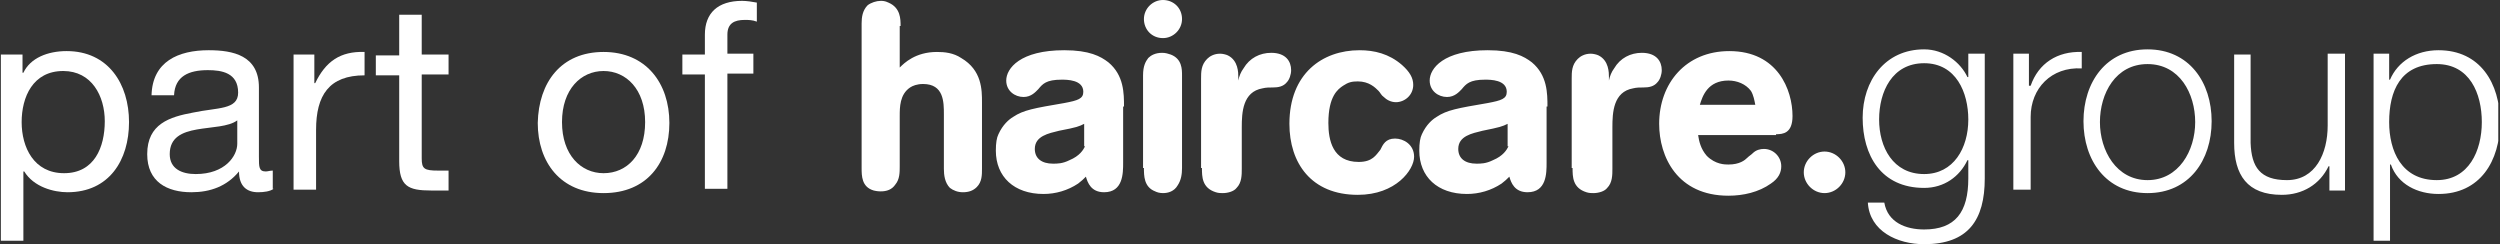
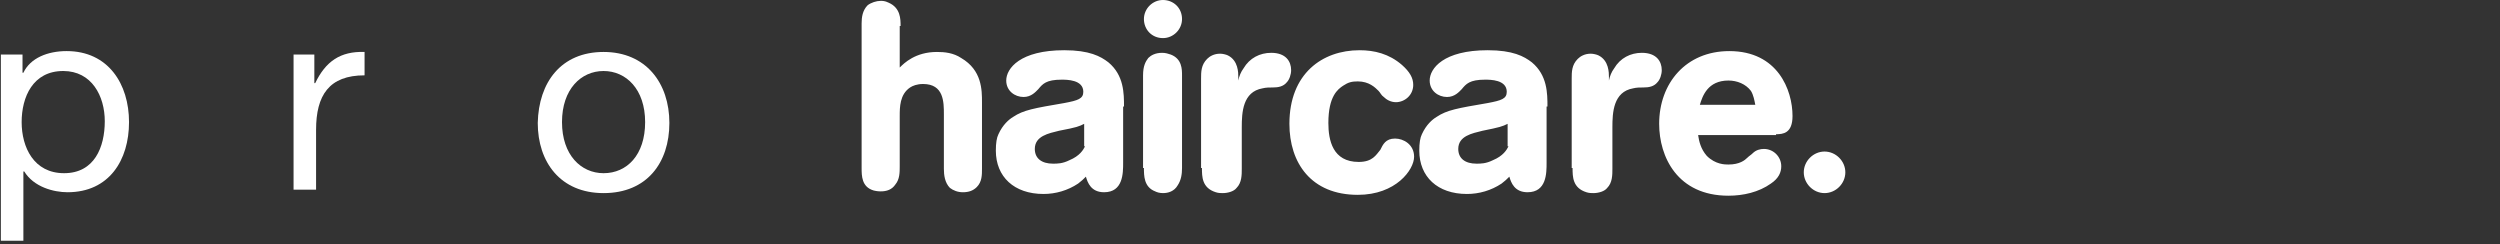
<svg xmlns="http://www.w3.org/2000/svg" id="Ebene_1" viewBox="0 0 288.7 28.2">
  <rect x="0" y="0" width="288.7" height="28.2" fill="#333333" stroke="none" />
  <defs>
    <clipPath id="clippath">
      <rect y="0" width="288.5" height="28.2" style="fill:none; stroke-width:0px;" />
    </clipPath>
    <clipPath id="clippath-1">
-       <rect y="0" width="288.5" height="28.2" style="fill:none; stroke-width:0px;" />
-     </clipPath>
+       </clipPath>
    <clipPath id="clippath-2">
      <rect y="0" width="288.5" height="28.2" style="fill:none; stroke-width:0px;" />
    </clipPath>
    <clipPath id="clippath-3">
-       <rect y="0" width="288.5" height="28.2" style="fill:none; stroke-width:0px;" />
-     </clipPath>
+       </clipPath>
    <clipPath id="clippath-4">
      <rect y="0" width="288.5" height="28.2" style="fill:none; stroke-width:0px;" />
    </clipPath>
    <clipPath id="clippath-5">
      <rect y="0" width="288.5" height="28.2" style="fill:none; stroke-width:0px;" />
    </clipPath>
    <clipPath id="clippath-6">
      <rect y="0" width="288.5" height="28.2" style="fill:none; stroke-width:0px;" />
    </clipPath>
    <clipPath id="clippath-7">
      <rect y="0" width="288.5" height="28.2" style="fill:none; stroke-width:0px;" />
    </clipPath>
  </defs>
  <g style="clip-path:url(#clippath);">
    <path d="M7.3,8.2c-3.5,0-4.8,3-4.8,5.9s1.4,5.9,4.9,5.9,4.7-3,4.7-6c0-2.9-1.5-5.8-4.8-5.8M0,6.3h2.6v2.1h.1c.8-1.7,2.8-2.5,5-2.5,4.8,0,7.2,3.8,7.2,8.2s-2.3,8.1-7.1,8.1c-1.6,0-3.9-.6-5-2.4h-.1v8H.1V6.3h-.1Z" style="fill:#fff; stroke-width:0px;" />
  </g>
  <g style="clip-path:url(#clippath-1);">
    <path d="M27.4,13.9c-2,1.5-7.8,0-7.8,3.9,0,1.7,1.4,2.3,3,2.3,3.4,0,4.8-2.1,4.8-3.5v-2.7ZM31.6,21.8c-.4.3-1.1.4-1.8.4-1.3,0-2.2-.7-2.2-2.4-1.4,1.7-3.3,2.4-5.5,2.4-2.8,0-5.1-1.2-5.1-4.4,0-3.5,2.6-4.3,5.3-4.8,2.8-.6,5.2-.3,5.2-2.3,0-2.3-1.9-2.6-3.5-2.6-2.2,0-3.8.7-3.9,2.9h-2.6c.1-3.9,3.1-5.2,6.6-5.2,2.8,0,5.8.6,5.8,4.3v8c0,1.2,0,1.7.8,1.7.2,0,.5-.1.8-.1v2.1h.1Z" style="fill:#fff; stroke-width:0px;" />
  </g>
  <g style="clip-path:url(#clippath-2);">
    <path d="M33.9,6.3h2.4v3.3h.1c1.2-2.5,2.9-3.7,5.7-3.6v2.7c-4.1,0-5.6,2.3-5.6,6.3v6.9h-2.6V6.3h0Z" style="fill:#fff; stroke-width:0px;" />
  </g>
  <g style="clip-path:url(#clippath-3);">
-     <path d="M48.7,6.3h3.1v2.3h-3.1v9.7c0,1.2.3,1.4,1.9,1.4h1.2v2.3h-2c-2.7,0-3.7-.5-3.7-3.4v-9.9h-2.7v-2.3h2.7V1.7h2.6v4.6Z" style="fill:#fff; stroke-width:0px;" />
-   </g>
+     </g>
  <g style="clip-path:url(#clippath-4);">
    <path d="M69.7,20c2.7,0,4.8-2.1,4.8-5.9s-2.2-5.9-4.8-5.9-4.8,2.1-4.8,5.9c0,3.8,2.2,5.9,4.8,5.9M69.7,6c4.9,0,7.6,3.6,7.6,8.2s-2.6,8.1-7.6,8.1-7.6-3.6-7.6-8.1c.1-4.7,2.7-8.2,7.6-8.2" style="fill:#fff; stroke-width:0px;" />
  </g>
  <g style="clip-path:url(#clippath-5);">
-     <path d="M81.4,8.6h-2.6v-2.3h2.6v-2.3c0-2.5,1.5-3.9,4.3-3.9.5,0,1.2.1,1.7.2v2.2c-.5-.2-1-.2-1.4-.2-1.2,0-2,.4-2,1.7v2.2h3v2.3h-3v13.3h-2.6v-13.2Z" style="fill:#fff; stroke-width:0px;" />
-   </g>
+     </g>
  <g style="clip-path:url(#clippath-6);">
    <path d="M210.7,22.3c1.3,0,2.4-1.1,2.4-2.4s-1.1-2.4-2.4-2.4-2.4,1.1-2.4,2.4,1.1,2.4,2.4,2.4M196.3,12.1c.3-1,.9-2.8,3.3-2.8,1,0,2,.4,2.6,1.2.3.5.4,1.1.5,1.6h-6.4ZM205.1,15.5c.8,0,1.9-.1,1.9-2.1,0-3-1.7-7.5-7.3-7.5-5,0-8.1,3.7-8.1,8.4,0,3.8,2.1,8.3,8,8.3,1.7,0,3.5-.4,4.9-1.4.9-.6,1.2-1.3,1.2-2,0-1.1-.9-2-2-2-.4,0-.9.1-1.3.5-.2.2-.4.3-.6.5-.3.3-.9.8-2.2.8-.4,0-1.5,0-2.5-1-.7-.8-.9-1.7-1-2.4h9v-.1ZM181.6,19.4c0,1,0,2.3,1.6,2.8.3.1.6.1.8.1.6,0,1.3-.2,1.6-.6.6-.6.6-1.5.6-2.2v-4.8c0-1.7.1-4.1,2.4-4.5.4-.1.8-.1,1.2-.1.6,0,1.2-.1,1.6-.6.3-.3.5-.9.5-1.4,0-1-.6-2-2.3-2-1.3,0-2.5.6-3.2,1.8-.3.4-.5.9-.6,1.4v-.4c0-.5,0-1.9-1.2-2.5-.2-.1-.6-.2-.9-.2-.7,0-1.2.3-1.5.6-.7.7-.7,1.5-.7,2.3v10.3h.1ZM174.2,16.9c-.2.4-.6,1.1-1.8,1.6-.8.4-1.4.4-1.9.4-1.3,0-2.1-.6-2.1-1.7,0-1.5,1.6-1.8,2.8-2.1,2-.4,2.3-.5,2.9-.8v2.6h.1ZM178.7,12.3c0-1.5,0-3.6-1.8-5.1-.9-.7-2.2-1.4-5.1-1.4-5.1,0-6.7,2.1-6.7,3.5,0,1.2,1,1.9,2,1.9.9,0,1.4-.6,1.7-.9.5-.6.9-1.1,2.7-1.1.6,0,2.5,0,2.5,1.4,0,.8-.6,1-2.2,1.3-3.5.6-4.7.8-5.9,1.6-.5.3-1.2.9-1.7,2-.2.4-.3,1-.3,1.9,0,3,2.1,5,5.5,5,1.4,0,2.8-.4,4-1.2.4-.3.6-.5.9-.8.2.7.6,1.8,2.1,1.8,2.2,0,2.2-2.2,2.2-3.4v-6.5h.1ZM156.9,18.7c-3,0-3.5-2.5-3.5-4.5,0-3.1,1.1-3.9,1.7-4.3s1-.5,1.7-.5c1.3,0,2,.7,2.4,1.1.2.2.3.5.6.7.3.3.8.6,1.4.6,1,0,2-.8,2-2,0-.8-.4-1.5-1.3-2.3-1.5-1.3-3.2-1.7-4.9-1.7-4.3,0-8.1,2.7-8.1,8.5,0,4.5,2.5,8.2,7.9,8.2,4.4,0,6.5-2.9,6.5-4.4,0-1.4-1.2-2.1-2.2-2.1-1.1,0-1.4.7-1.7,1.3-.5.6-.9,1.4-2.5,1.4M138.8,19.4c0,1,0,2.3,1.6,2.8.3.1.6.1.8.1.6,0,1.3-.2,1.6-.6.6-.6.6-1.5.6-2.2v-4.8c0-1.7.1-4.1,2.4-4.5.4-.1.8-.1,1.2-.1.6,0,1.2-.1,1.6-.6.3-.3.5-.9.5-1.4,0-1-.6-2-2.3-2-1.3,0-2.5.6-3.2,1.8-.3.4-.5.9-.6,1.4v-.4c0-.5,0-1.9-1.2-2.5-.2-.1-.6-.2-.9-.2-.7,0-1.2.3-1.5.6-.7.7-.7,1.5-.7,2.3v10.3h.1ZM134.3,4.4c1.2,0,2.2-1,2.2-2.2,0-1.3-1-2.2-2.2-2.2s-2.2,1-2.2,2.2.9,2.2,2.2,2.2M132.1,19.4c0,.9,0,2.2,1.3,2.7.2.1.5.2.9.2.6,0,1.3-.2,1.7-.9.4-.6.5-1.3.5-2v-10.7c0-.7,0-1.9-1.3-2.4-.3-.1-.6-.2-1-.2-.8,0-1.3.3-1.6.6-.3.4-.6.9-.6,2v10.7h.1ZM125.3,16.9c-.2.4-.6,1.1-1.8,1.6-.8.4-1.4.4-1.9.4-1.3,0-2.1-.6-2.1-1.7,0-1.5,1.6-1.8,2.8-2.1,2.1-.4,2.3-.5,2.9-.8v2.6h.1ZM129.8,12.3c0-1.5,0-3.6-1.8-5.1-.9-.7-2.2-1.4-5.1-1.4-5.1,0-6.7,2.1-6.7,3.5,0,1.2,1,1.9,2,1.9.9,0,1.4-.6,1.7-.9.5-.6.9-1.1,2.7-1.1.6,0,2.5,0,2.5,1.4,0,.8-.6,1-2.2,1.3-3.5.6-4.7.8-5.9,1.6-.5.3-1.2.9-1.7,2-.2.4-.3,1-.3,1.9,0,3,2.1,5,5.5,5,1.4,0,2.8-.4,4-1.2.4-.3.6-.5.9-.8.2.7.6,1.8,2.1,1.8,2.2,0,2.2-2.2,2.2-3.4v-6.5h.1ZM104,3c0-.8,0-2.1-1.4-2.7-.4-.2-.7-.2-.9-.2-.5,0-1.1.2-1.5.5-.6.6-.7,1.4-.7,2.1v16.7c0,.9,0,2.2,1.4,2.6.4.1.7.1.8.1.7,0,1.3-.2,1.7-.8.5-.6.5-1.4.5-2.1v-5.8c0-1,0-2.5,1.2-3.3.3-.2.8-.4,1.5-.4,2.4,0,2.4,2.1,2.4,3.5v6.3c0,.7.1,1.6.7,2.2.4.3.9.5,1.5.5.7,0,1.2-.2,1.6-.6.6-.6.6-1.4.6-2.1v-7.7c0-1.4,0-3.7-2.4-5.1-.9-.6-1.9-.7-2.8-.7-2.5,0-3.8,1.3-4.3,1.8V3h.1Z" style="fill:#fff; stroke-width:0px;" />
  </g>
  <g style="clip-path:url(#clippath-7);">
-     <path d="M286.6,14.1c0,3.3-1.5,6.7-5.2,6.7-4.1,0-5.5-3.4-5.5-6.7,0-3.6,1.3-6.7,5.5-6.7,3.8,0,5.2,3.4,5.2,6.7M274.1,27.8h1.9v-8.8h.1c.8,2.3,3.1,3.4,5.5,3.4,4.8,0,7.1-3.8,7.1-8.3s-2.3-8.3-7.1-8.3c-2.6,0-4.7,1.3-5.6,3.4h-.1v-3h-1.8v21.6ZM270.7,6.2h-1.9v8.3c0,3.2-1.4,6.3-4.7,6.3-3.1,0-4.1-1.5-4.2-4.3V6.3h-1.9v10.2c0,3.7,1.5,6,5.5,6,2.4,0,4.4-1.2,5.4-3.3h.1v2.8h1.8V6.2h-.1ZM248,5.7c-4.8,0-7.4,3.8-7.4,8.3s2.6,8.3,7.4,8.3,7.4-3.8,7.4-8.3-2.6-8.3-7.4-8.3M248,7.4c3.7,0,5.5,3.4,5.5,6.7s-1.9,6.7-5.5,6.7-5.5-3.4-5.5-6.7,1.8-6.7,5.5-6.7M232.6,21.9h1.9v-8.4c0-3.3,2.4-5.8,5.9-5.6v-1.9c-2.8-.1-5,1.3-5.9,3.9h-.2v-3.7h-1.8v15.7h.1ZM222.2,20.1c-3.6,0-5.2-3.1-5.2-6.3s1.5-6.5,5.2-6.5,5.1,3.4,5.1,6.5c0,3.3-1.7,6.3-5.1,6.3M229.2,6.2h-1.9v2.7h-.1c-.8-1.7-2.7-3.2-5-3.2-4.5,0-7.1,3.6-7.1,7.9s2.1,8.1,7.1,8.1c2.3,0,4.1-1.3,5-3.2h.1v2.1c0,3.9-1.5,5.9-5.1,5.9-2.1,0-4.2-.8-4.6-3.1h-1.9c.2,3.3,3.4,4.8,6.5,4.8,5.1,0,7-2.8,7-7.6V6.2Z" style="fill:#fff; stroke-width:0px;" />
-   </g>
+     </g>
</svg>